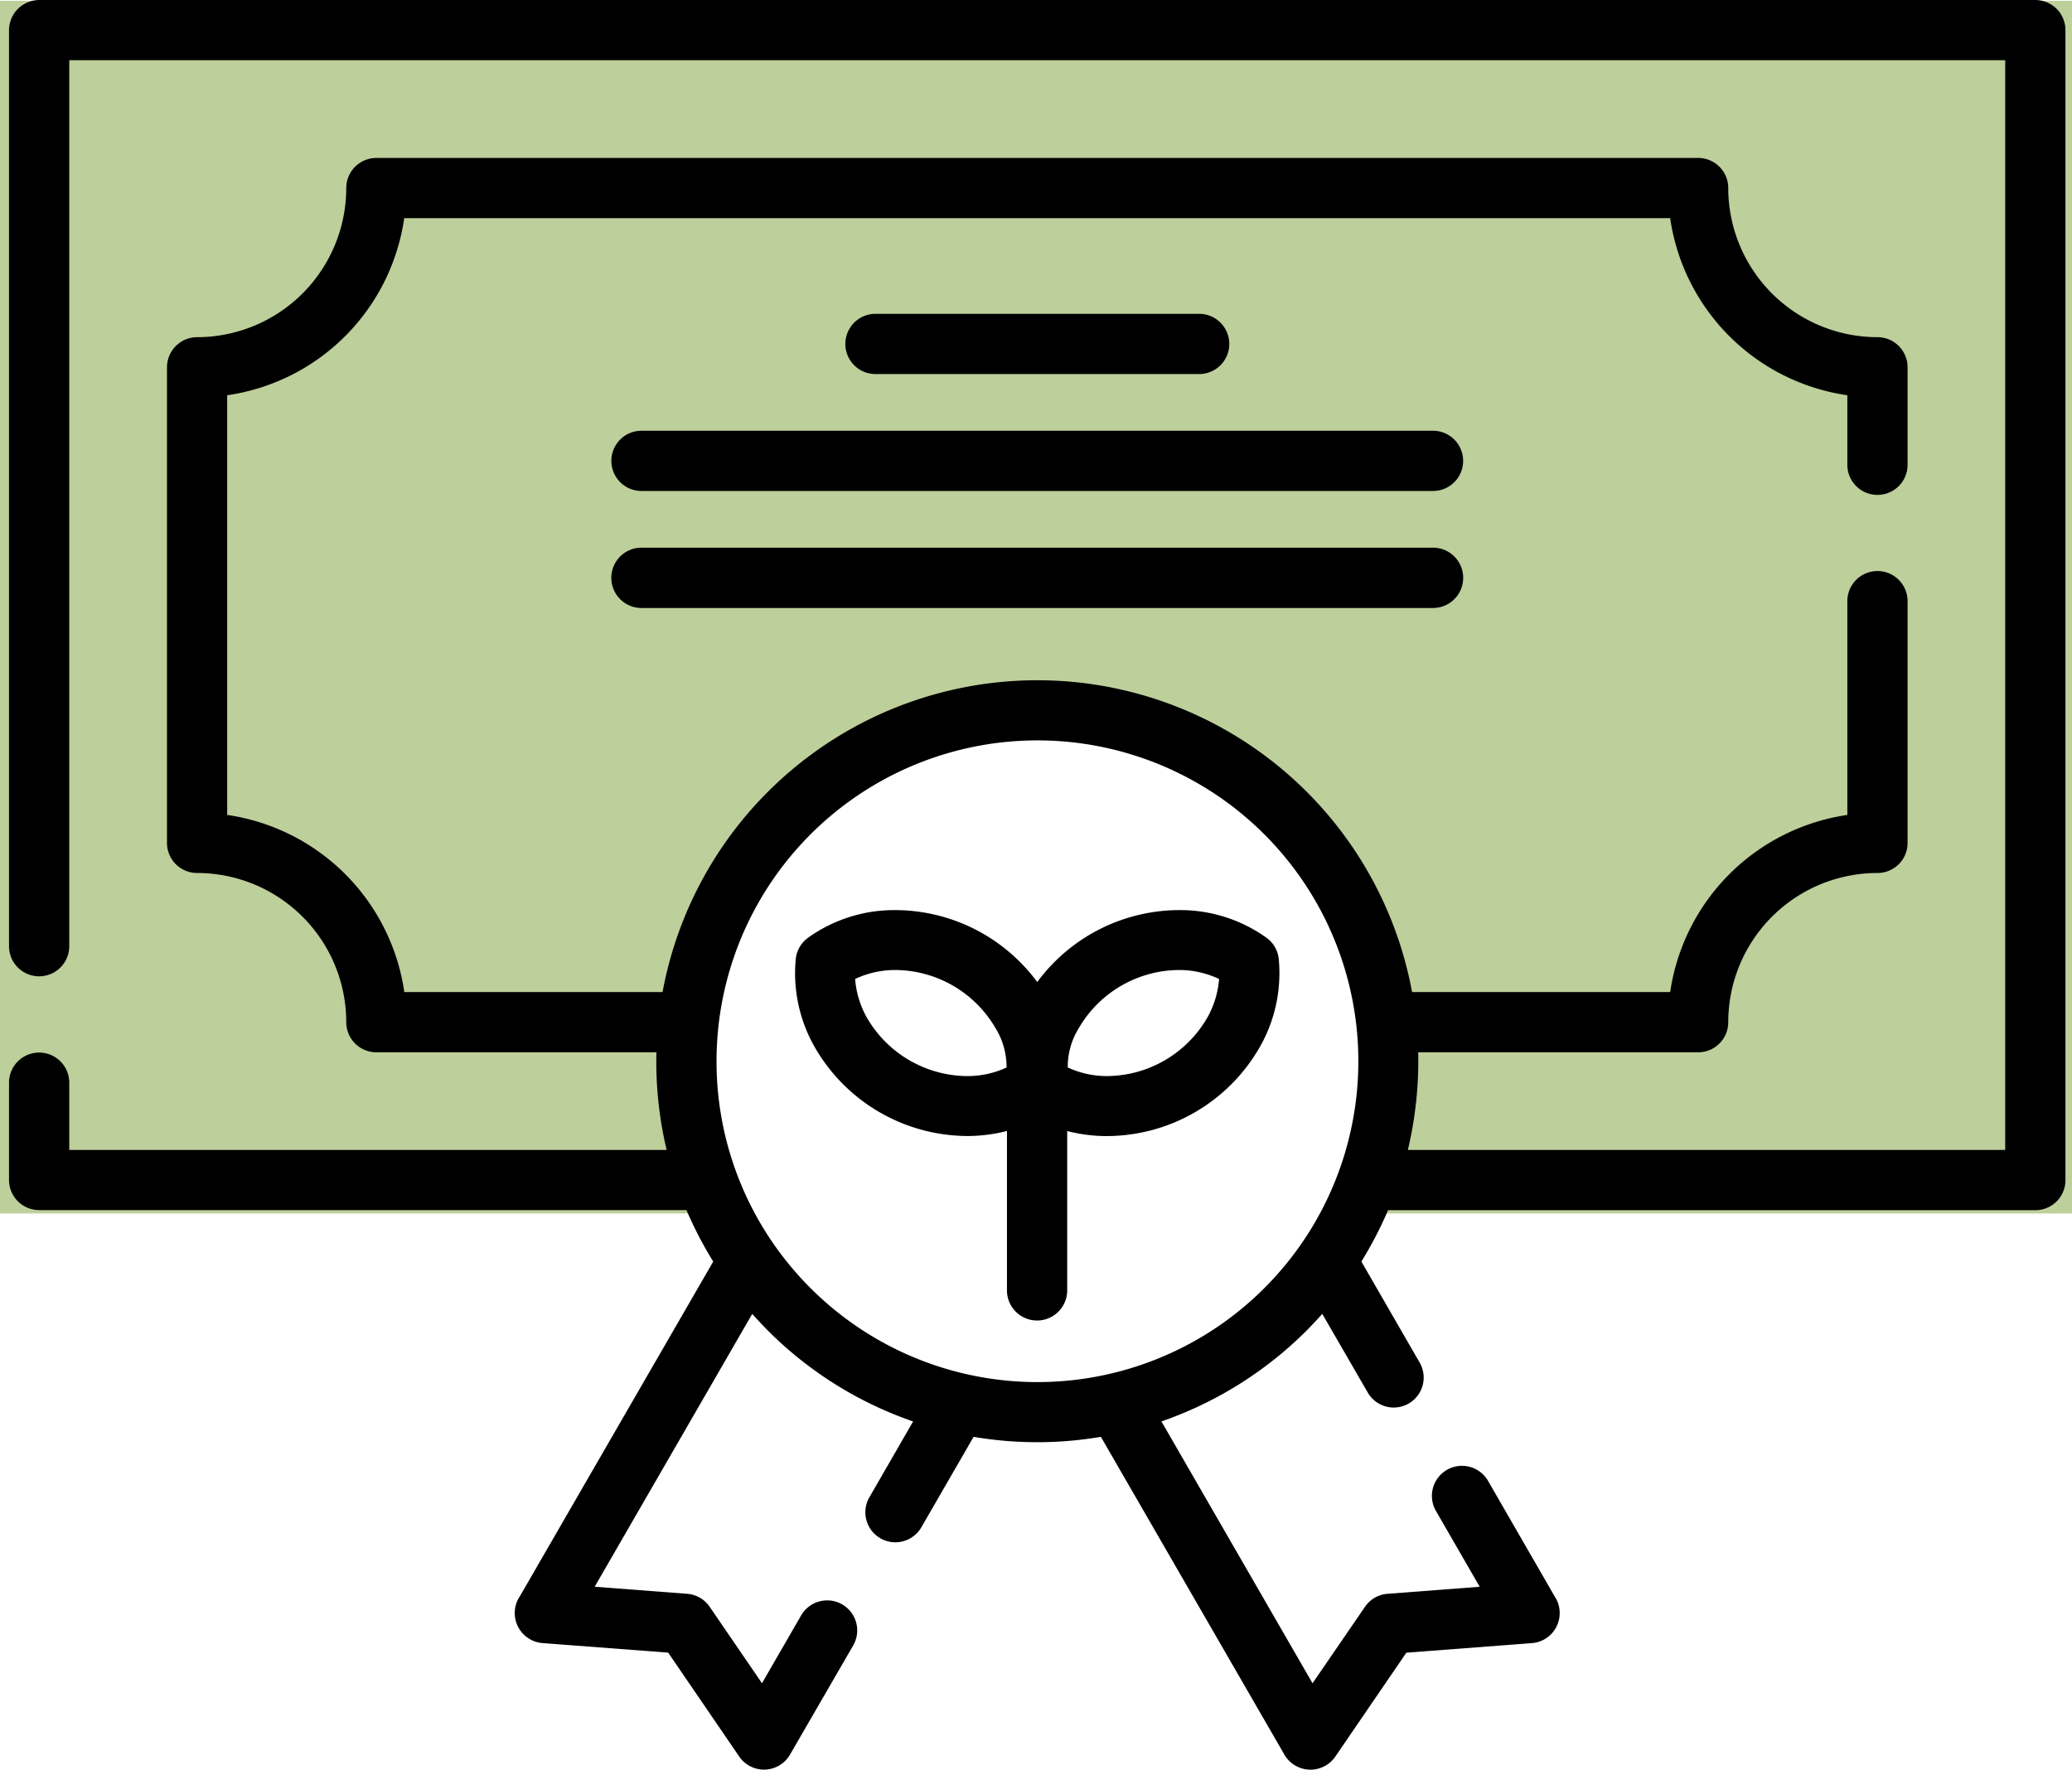
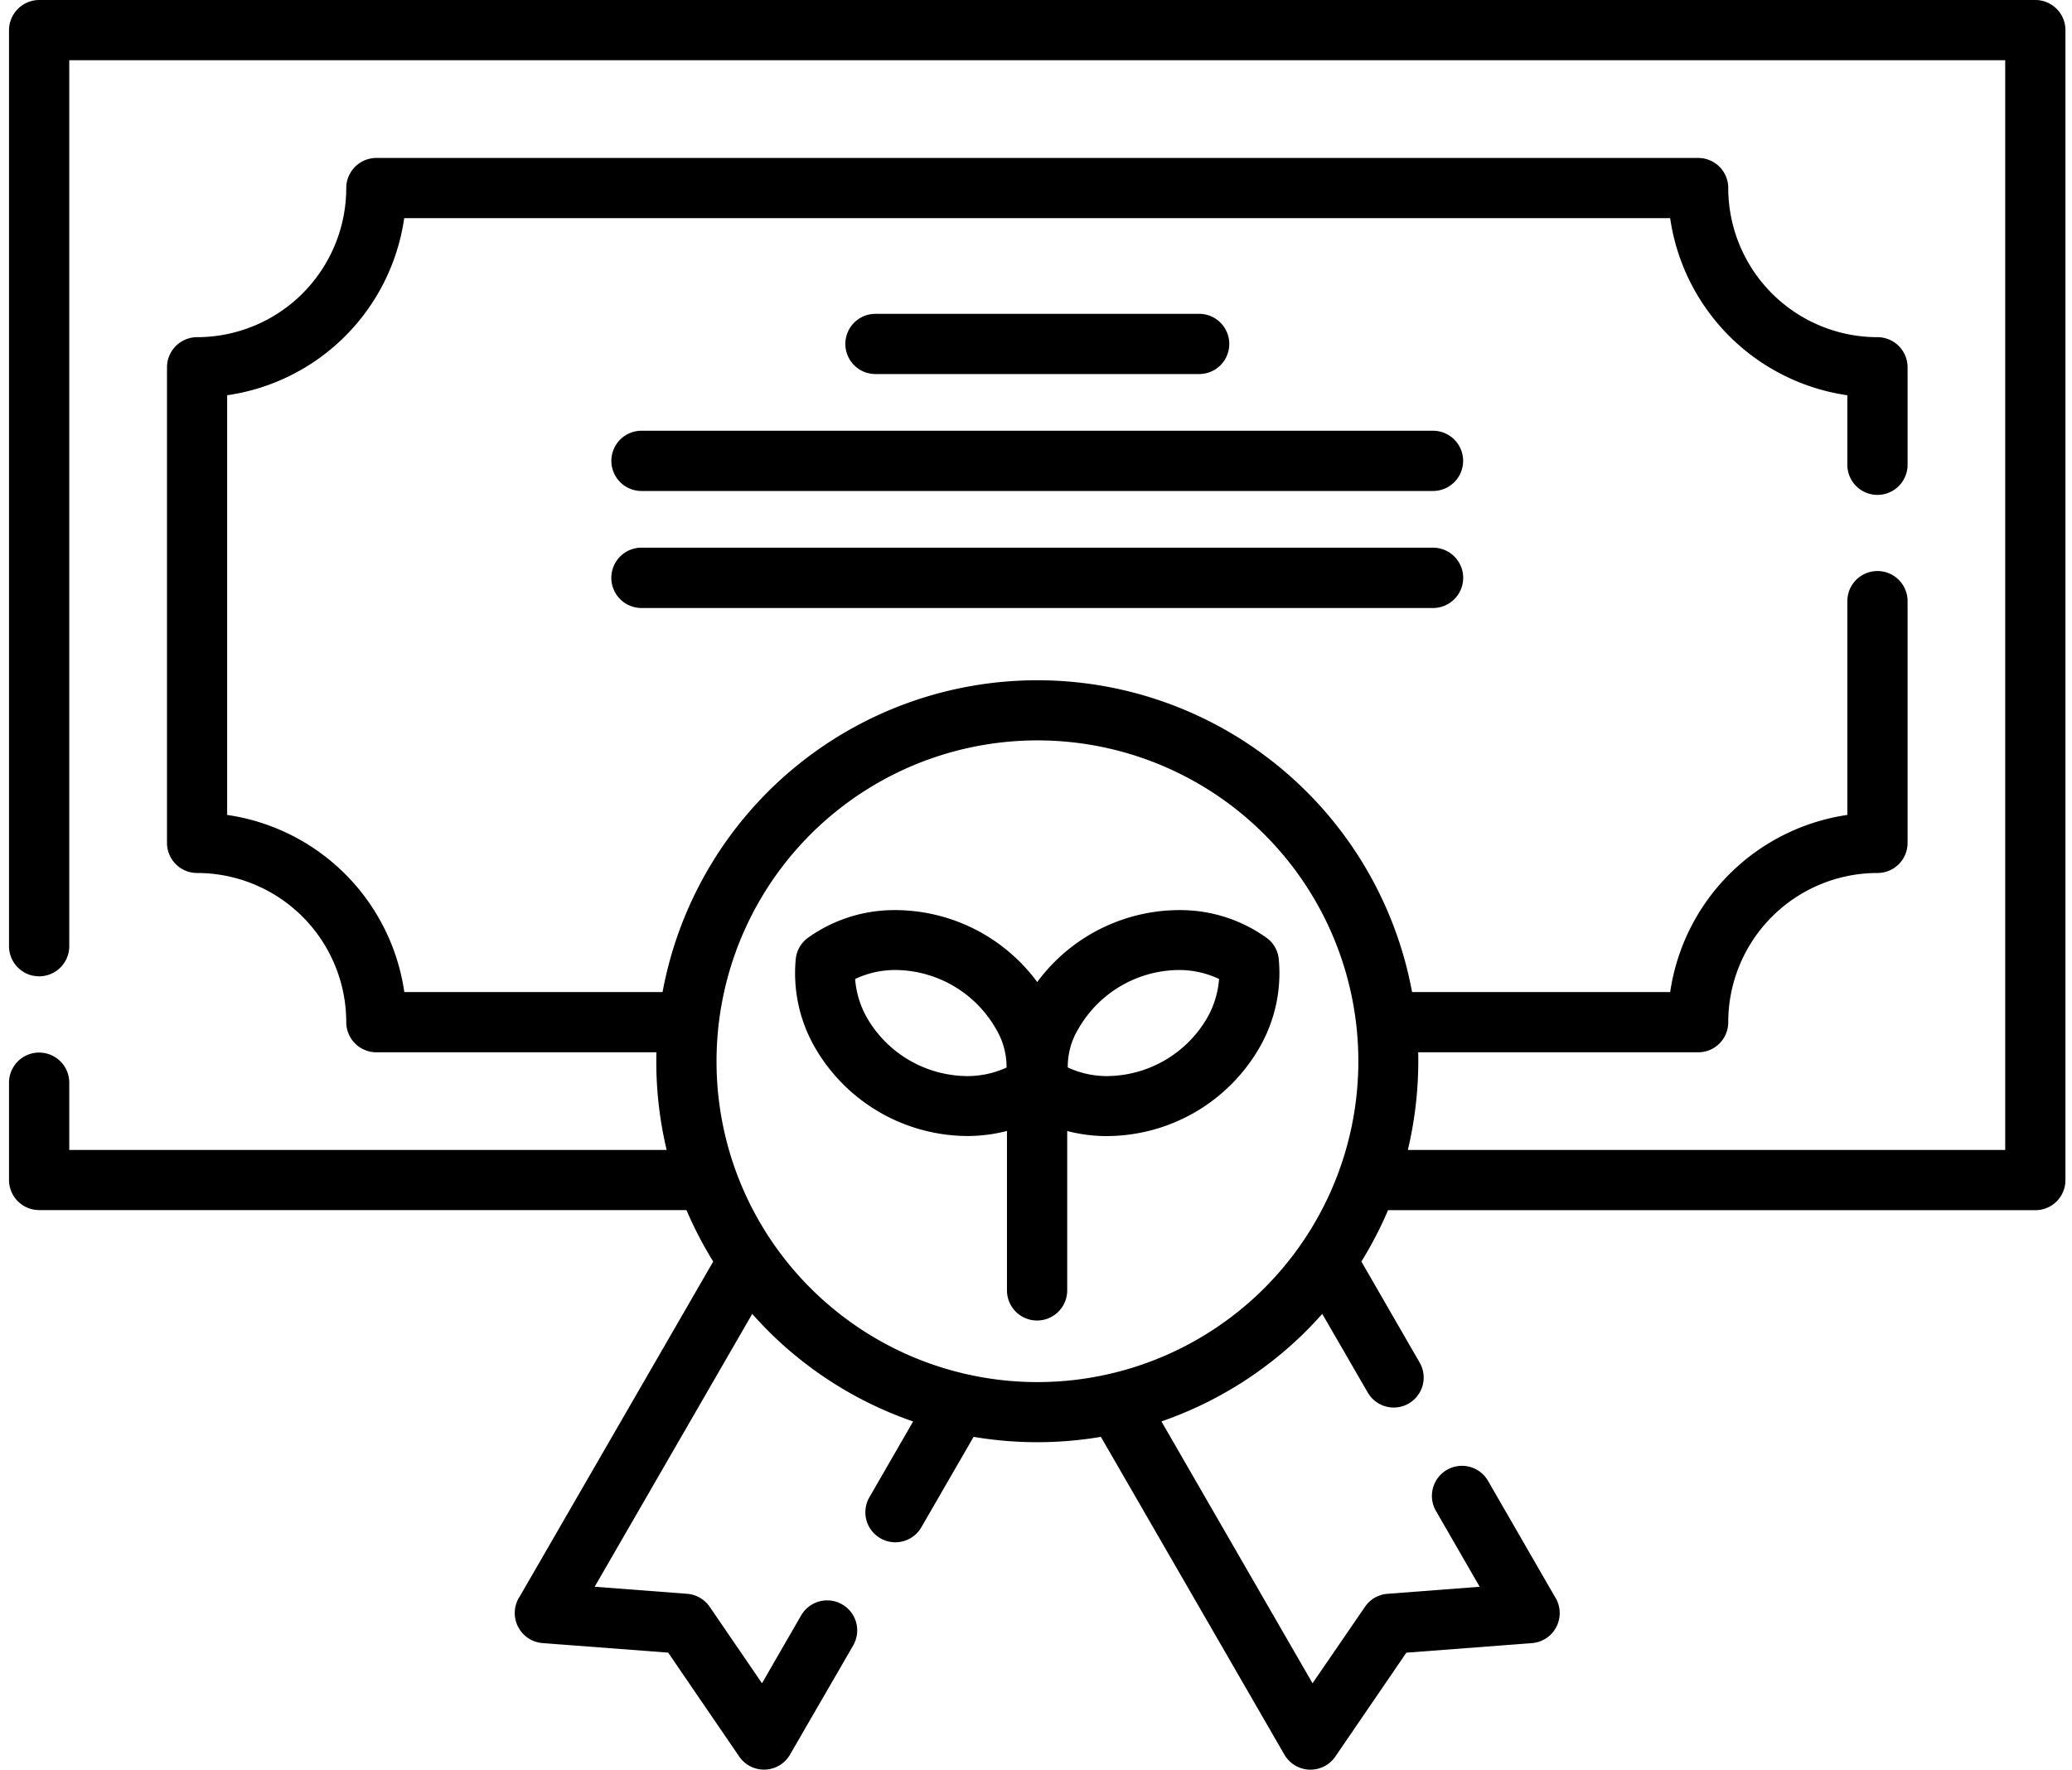
<svg xmlns="http://www.w3.org/2000/svg" width="82" height="70.046" viewBox="0 0 82 70.046">
  <g id="total-rewards" transform="translate(-1049 -3420.967)">
-     <path id="Subtraction_1" data-name="Subtraction 1" d="M-7979.6,4526H-8008v-48h82v48h-27.4a13.474,13.474,0,0,0,1.4-6,13.672,13.672,0,0,0-4.247-9.9,14.669,14.669,0,0,0-10.252-4.1,14.671,14.671,0,0,0-10.253,4.1A13.672,13.672,0,0,0-7981,4520a13.474,13.474,0,0,0,1.4,6Z" transform="translate(9057 -1057)" fill="#bdcf9b" />
    <g id="_042-certificate" data-name="042-certificate" transform="translate(1049.357 3385.302)">
      <path id="Path_707" data-name="Path 707" d="M31.717,86.649A12.7,12.7,0,1,0,28,77.669,12.669,12.669,0,0,0,31.717,86.649ZM34.29,50.471a1.192,1.192,0,1,1,0-2.384H47.1a1.192,1.192,0,1,1,0,2.384ZM25.03,59.731a1.194,1.194,0,0,1,0-2.388H56.355a1.194,1.194,0,1,1,0,2.388Zm0-4.632a1.192,1.192,0,0,1,0-2.384H56.355a1.192,1.192,0,1,1,0,2.384ZM45.608,91.93l5.979,10.363L53.66,99.27a1.179,1.179,0,0,1,.892-.518l3.65-.279-1.73-3a1.19,1.19,0,0,1,2.059-1.194l2.645,4.587a1.15,1.15,0,0,1,.189.563,1.19,1.19,0,0,1-1.1,1.275l-4.965.378-2.812,4.114a1.193,1.193,0,0,1-2.014-.077l-7.263-12.58a15.088,15.088,0,0,1-5.038,0L36.105,96.12a1.187,1.187,0,1,1-2.055-1.19l1.73-3a15.058,15.058,0,0,1-5.75-3.6c-.212-.216-.419-.433-.617-.658l-6.236,10.8,3.654.279a1.191,1.191,0,0,1,.9.518l2.068,3.023,1.55-2.686a1.189,1.189,0,0,1,2.059,1.19l-2.5,4.321a1.189,1.189,0,0,1-2.01.077l-2.812-4.114-4.97-.378a1.193,1.193,0,0,1-.892-1.865L27.869,85.6a15.314,15.314,0,0,1-1.059-2.037H1.194A1.192,1.192,0,0,1,0,82.377V78.52a1.192,1.192,0,1,1,2.384,0v2.663H26.026a15.078,15.078,0,0,1-.405-3.866H14.54a1.192,1.192,0,0,1-1.194-1.19,5.907,5.907,0,0,0-5.9-5.907,1.19,1.19,0,0,1-1.194-1.19V50.205a1.193,1.193,0,0,1,1.194-1.194,5.907,5.907,0,0,0,5.9-5.9,1.193,1.193,0,0,1,1.194-1.194H66.849a1.189,1.189,0,0,1,1.19,1.194,5.907,5.907,0,0,0,5.907,5.9,1.192,1.192,0,0,1,1.19,1.194v3.857a1.192,1.192,0,0,1-2.384,0V51.31A8.284,8.284,0,0,1,65.74,44.3h-50.1A8.271,8.271,0,0,1,8.633,51.31V67.922a8.283,8.283,0,0,1,7.011,7.011H25.864a15.082,15.082,0,0,1,29.662,0H65.741a8.3,8.3,0,0,1,7.011-7.011V59.46a1.192,1.192,0,0,1,2.384,0v9.57a1.189,1.189,0,0,1-1.19,1.19,5.907,5.907,0,0,0-5.907,5.907,1.189,1.189,0,0,1-1.19,1.19H55.769a15.289,15.289,0,0,1-.41,3.866H79V38.049H2.384V73.118a1.192,1.192,0,1,1-2.384,0V36.859a1.2,1.2,0,0,1,1.194-1.194h79a1.192,1.192,0,0,1,1.189,1.194V82.377a1.188,1.188,0,0,1-1.189,1.19H54.575A15.249,15.249,0,0,1,53.52,85.6l2.307,4a1.186,1.186,0,1,1-2.055,1.185l-1.8-3.114c-.2.225-.405.441-.617.658a15.119,15.119,0,0,1-5.75,3.6ZM41.9,77.917a3.676,3.676,0,0,0,1.514.342,4.619,4.619,0,0,0,4.01-2.316,3.683,3.683,0,0,0,.464-1.527,3.69,3.69,0,0,0-1.55-.356,4.62,4.62,0,0,0-4.01,2.316A2.885,2.885,0,0,0,41.9,77.917Zm1.478,2.717a6.287,6.287,0,0,1-1.5-.2v6.308a1.192,1.192,0,0,1-2.384,0V80.431a6.344,6.344,0,0,1-1.5.2A7,7,0,0,1,31.879,77.1a5.9,5.9,0,0,1-.743-3.483,1.189,1.189,0,0,1,.491-.838,5.867,5.867,0,0,1,3.379-1.09,7,7,0,0,1,5.686,2.848,7,7,0,0,1,5.686-2.848,5.858,5.858,0,0,1,3.38,1.09,1.175,1.175,0,0,1,.491.838,5.9,5.9,0,0,1-.744,3.483A6.992,6.992,0,0,1,43.382,80.633Zm-3.9-2.717a2.926,2.926,0,0,0-.428-1.541,4.62,4.62,0,0,0-4.01-2.316,3.7,3.7,0,0,0-1.555.356,3.682,3.682,0,0,0,.464,1.527,4.621,4.621,0,0,0,4.015,2.316A3.692,3.692,0,0,0,39.485,77.917Z" />
    </g>
  </g>
</svg>